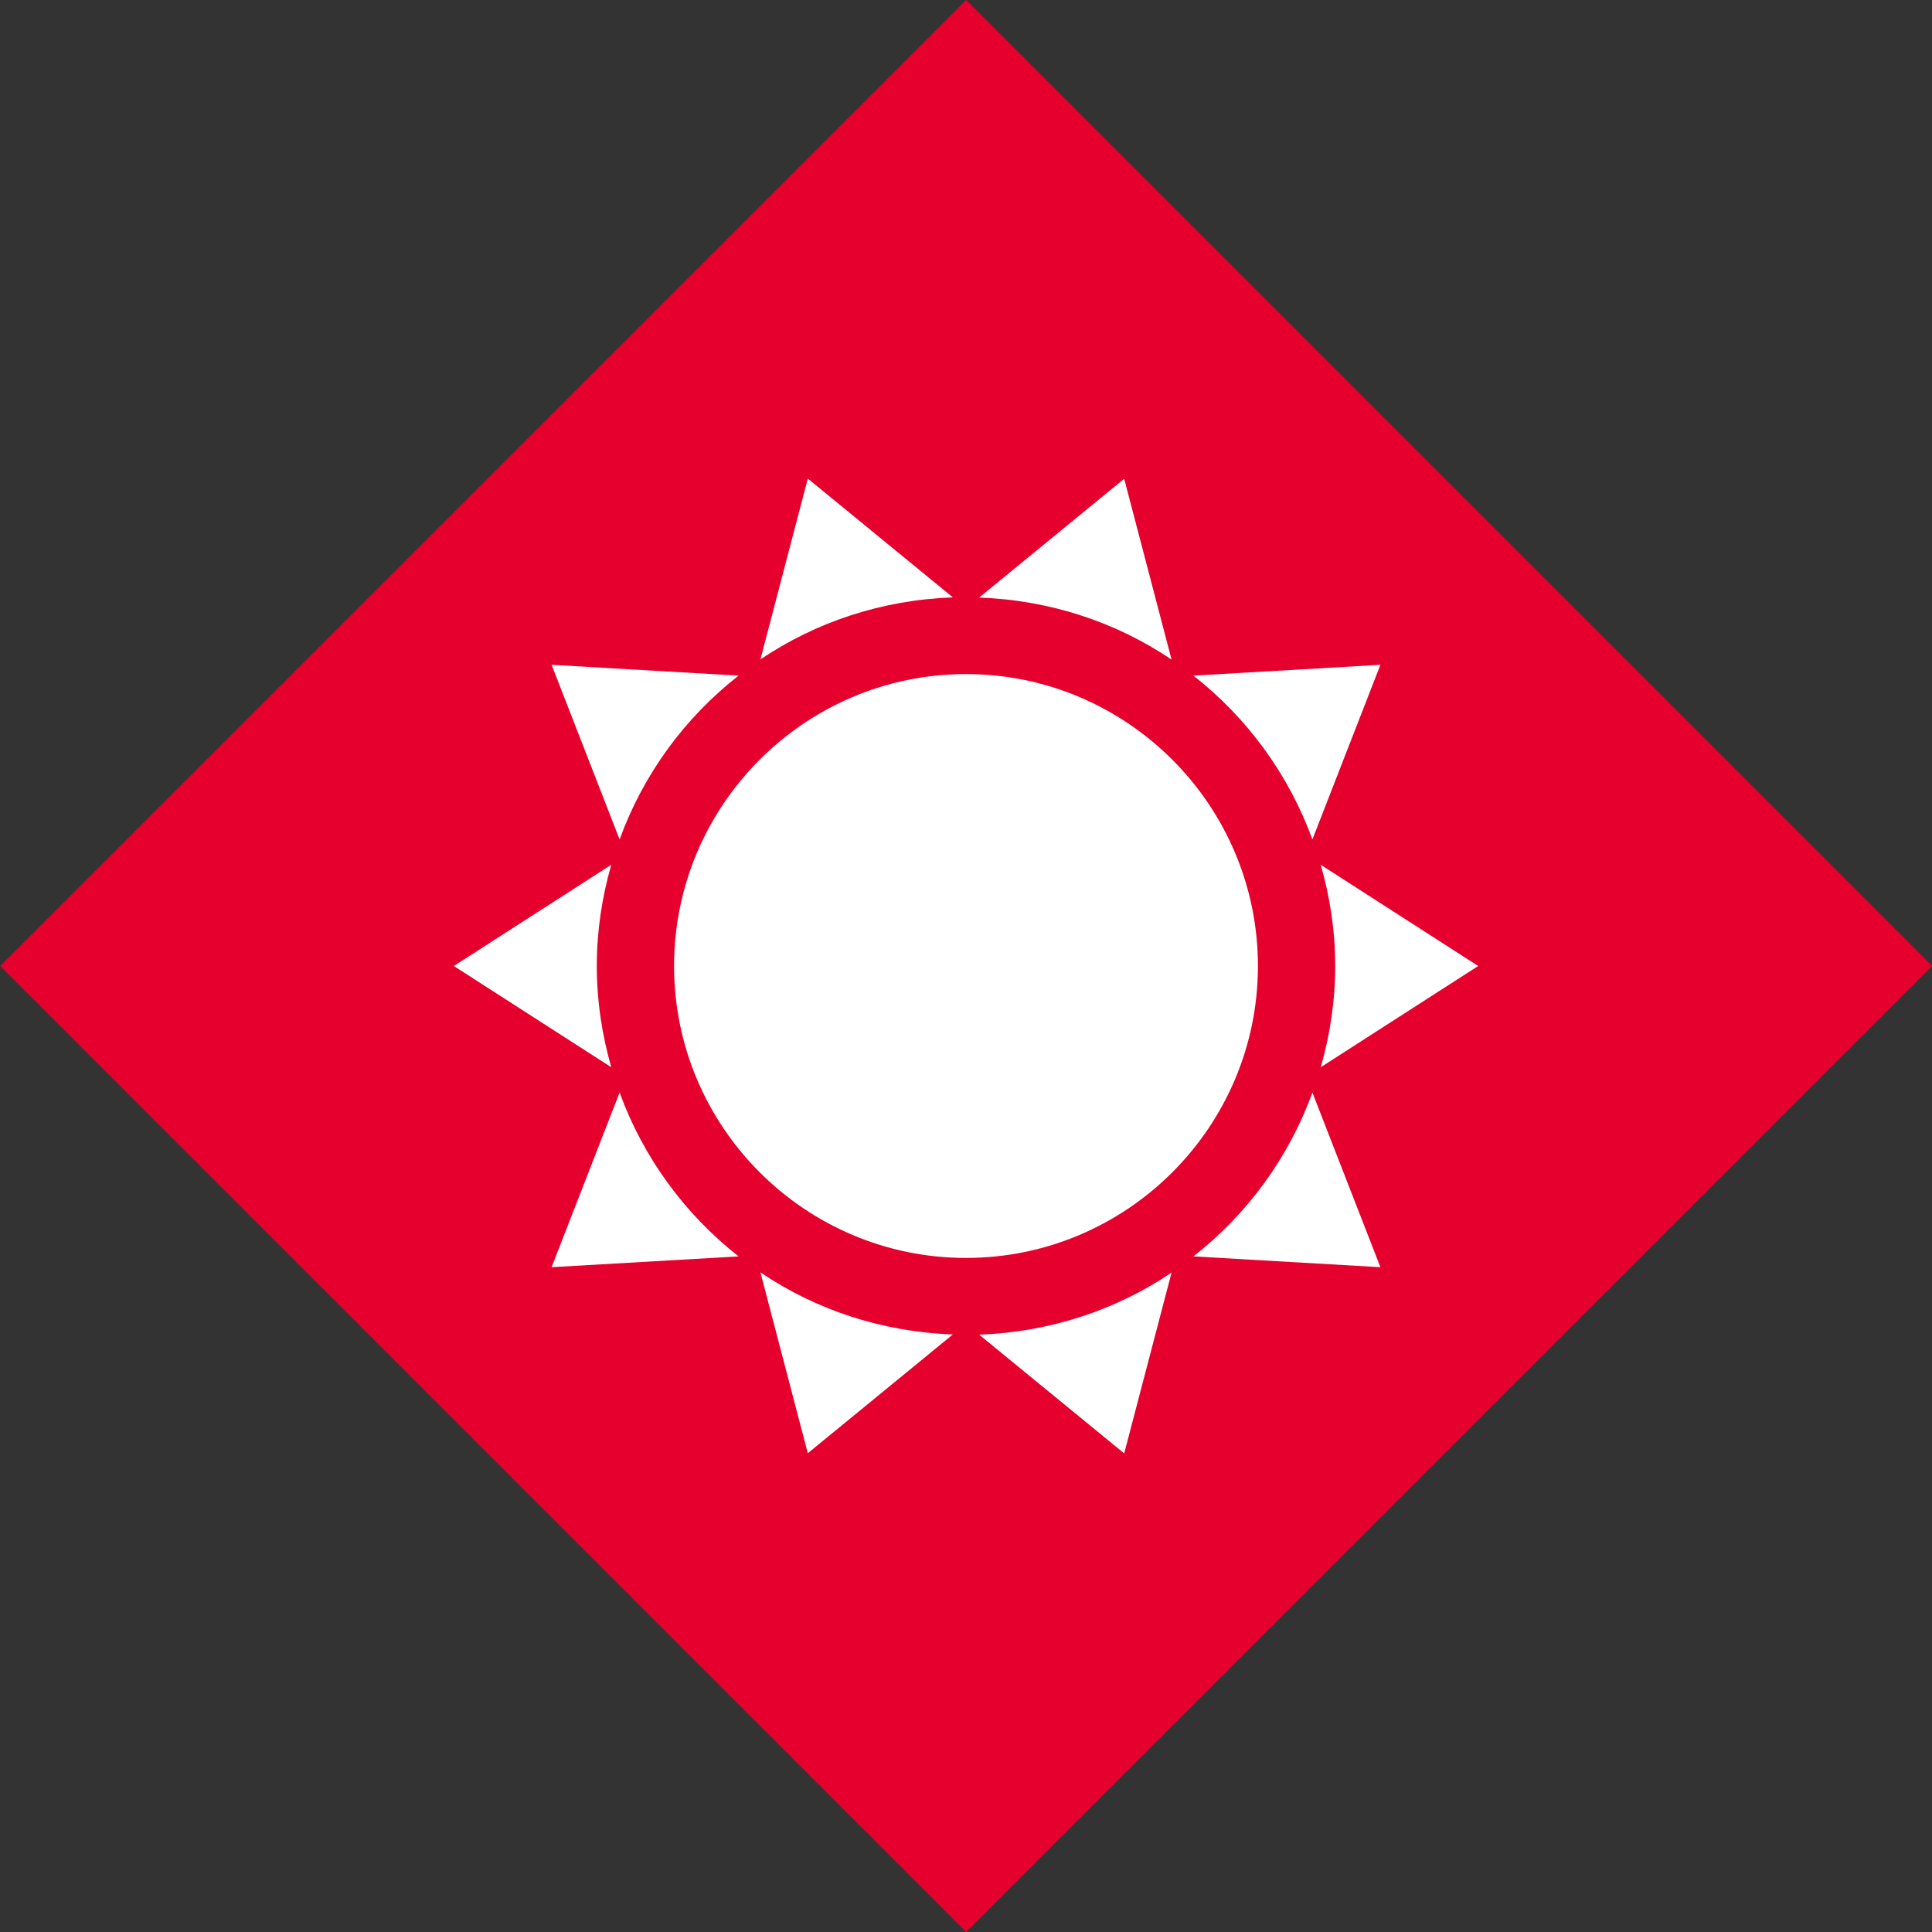
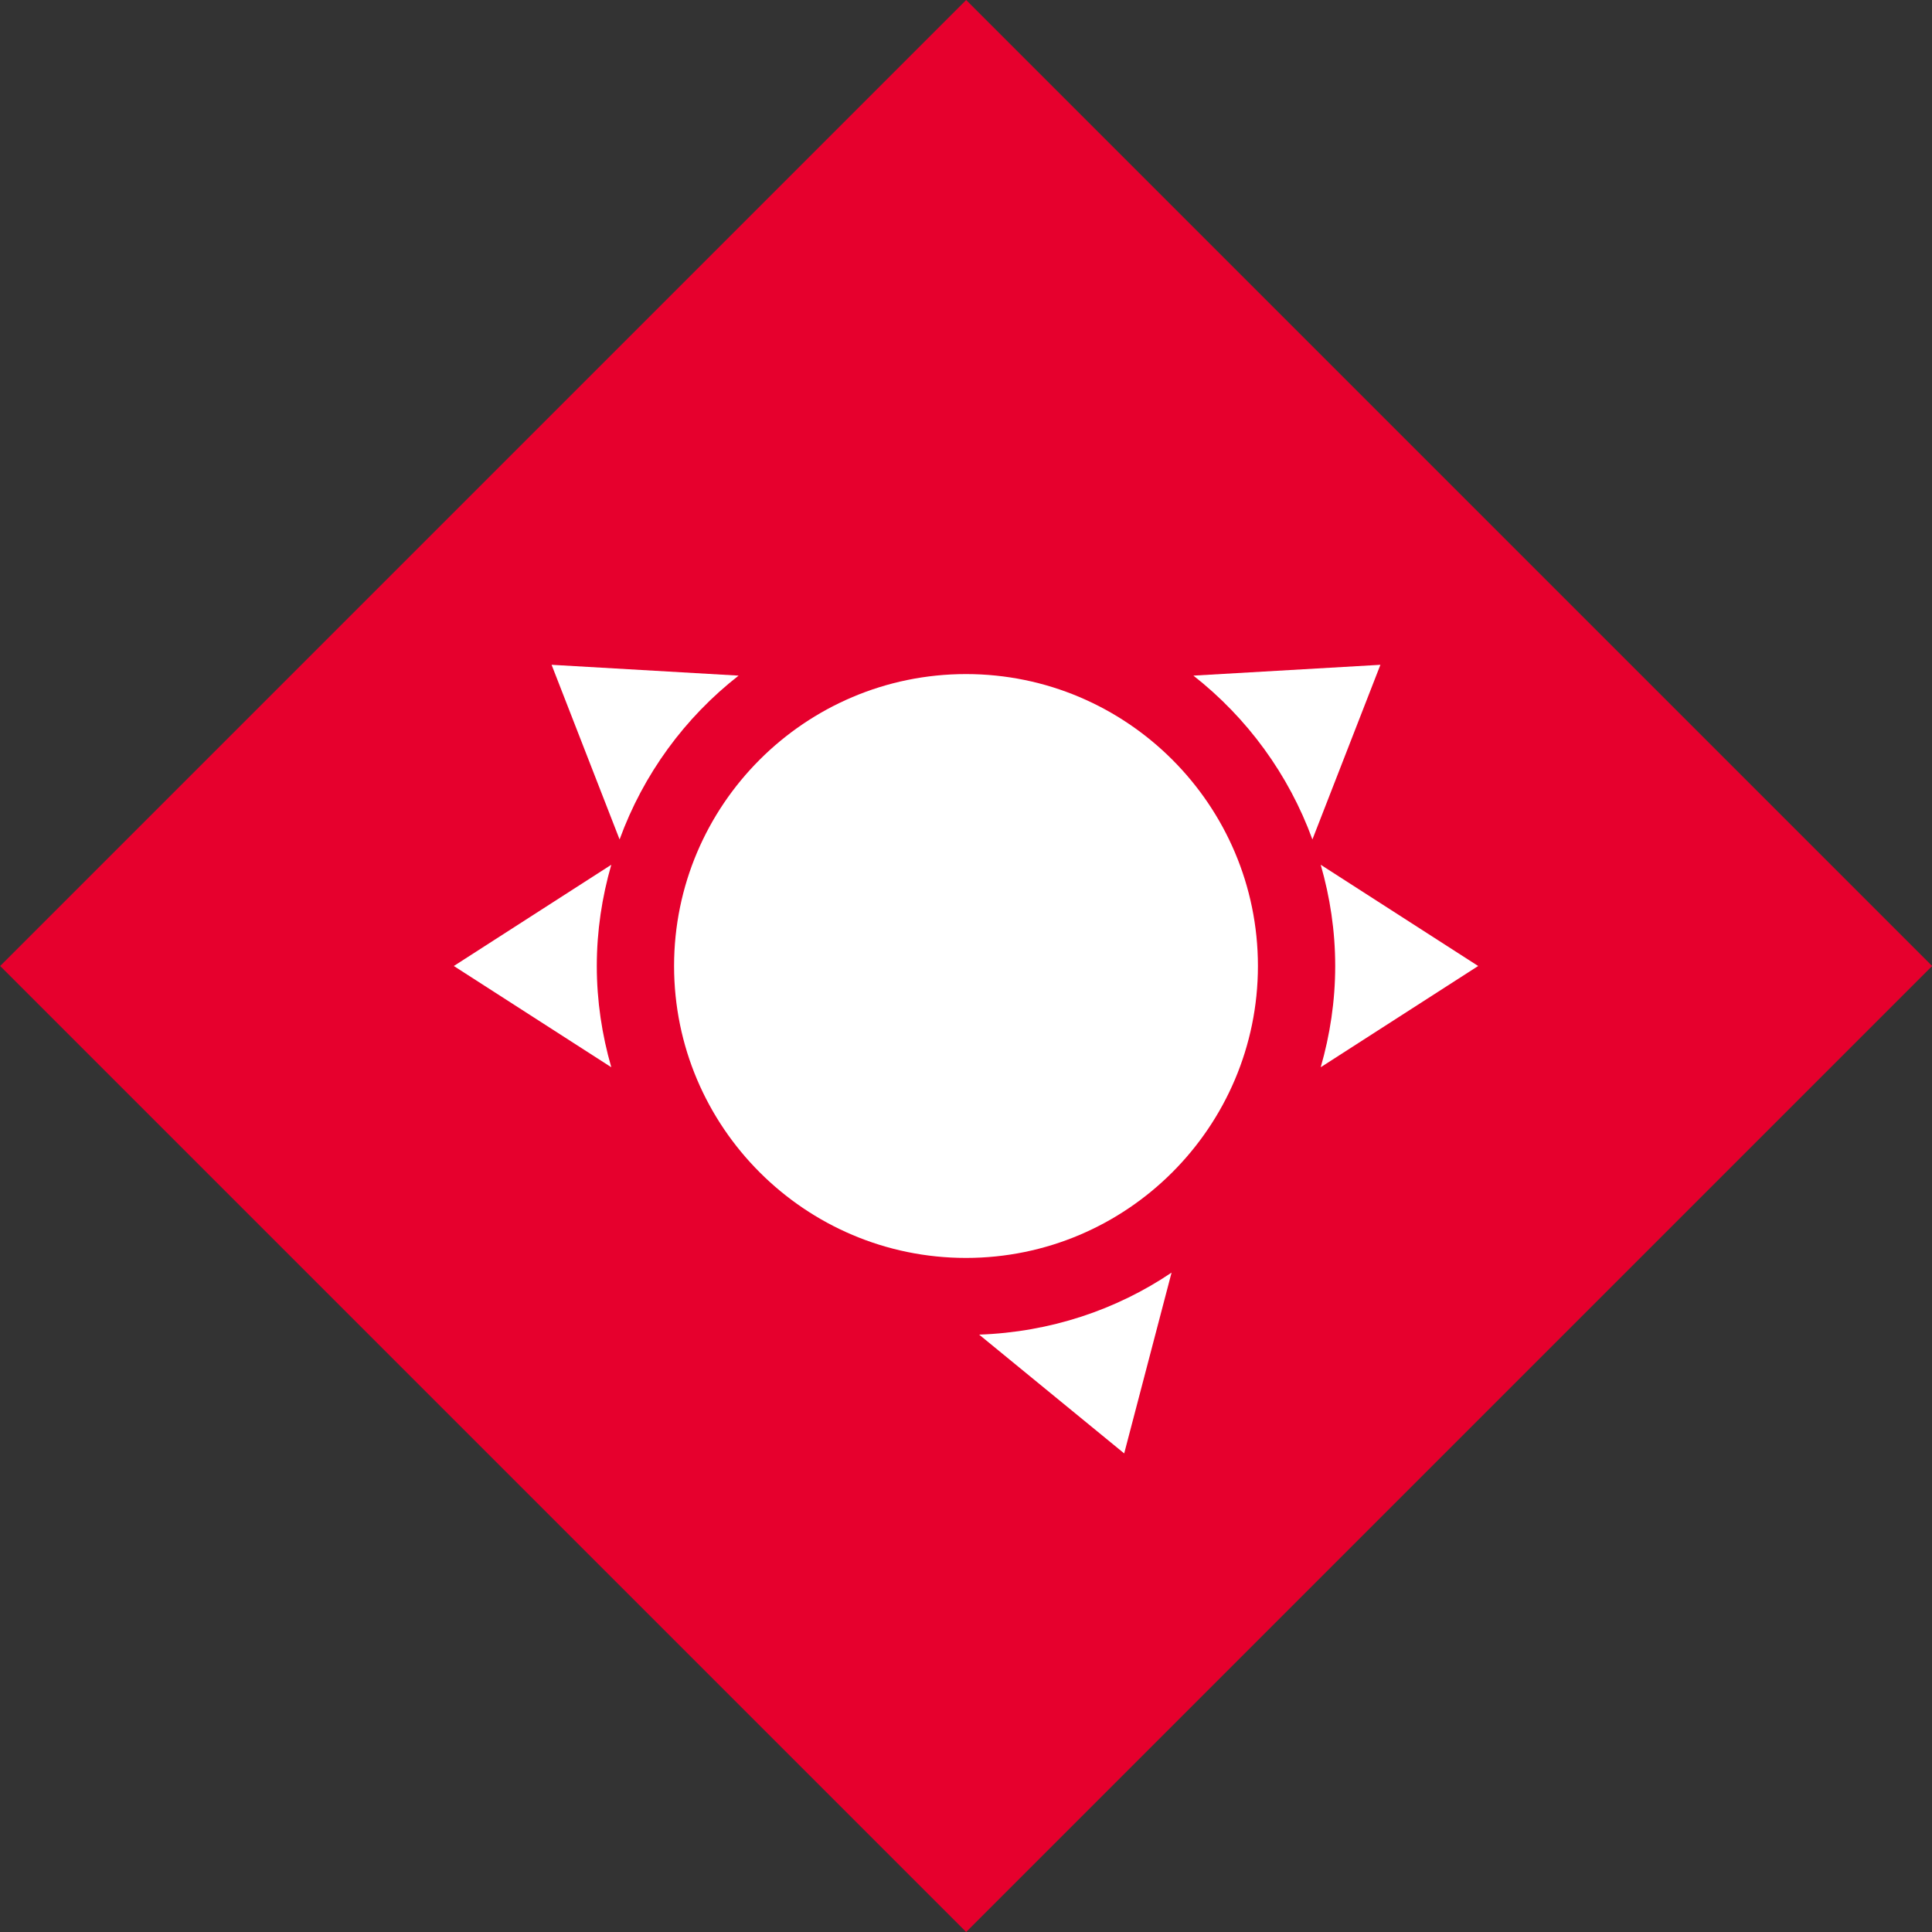
<svg xmlns="http://www.w3.org/2000/svg" id="_レイヤー_1" viewBox="0 0 100 100">
  <rect x="0" y="0" width="100" height="100" fill="#333333" stroke="none" />
  <defs>
    <style>.cls-1{fill:#fff;}.cls-2{fill:#e6002d;}</style>
  </defs>
  <rect class="cls-2" x="14.65" y="14.65" width="70.71" height="70.71" transform="translate(-20.71 50) rotate(-45)" />
  <path class="cls-1" d="M76.51,50l-8.15-5.24c.48,1.67.75,3.42.75,5.24s-.27,3.57-.75,5.24l8.15-5.24Z" />
-   <path class="cls-1" d="M61.77,65.03l9.68.56-3.52-9.04c-1.23,3.38-3.38,6.31-6.16,8.48Z" />
  <path class="cls-1" d="M67.93,43.45l3.52-9.04-9.68.56c2.78,2.18,4.93,5.11,6.16,8.48Z" />
  <path class="cls-1" d="M58.19,75.22l2.45-9.35c-2.86,1.93-6.28,3.08-9.96,3.21l7.51,6.15Z" />
  <path class="cls-1" d="M38.23,34.97l-9.68-.56,3.52,9.04c1.23-3.38,3.38-6.31,6.16-8.48Z" />
-   <path class="cls-1" d="M41.81,75.22l7.51-6.15c-3.68-.13-7.1-1.28-9.96-3.21l2.45,9.35Z" />
-   <path class="cls-1" d="M41.81,24.78l-2.45,9.35c2.86-1.93,6.28-3.08,9.96-3.21l-7.51-6.15Z" />
-   <path class="cls-1" d="M58.19,24.78l-7.51,6.15c3.68.13,7.1,1.28,9.96,3.21l-2.45-9.35Z" />
-   <path class="cls-1" d="M32.07,56.55l-3.52,9.04,9.68-.56c-2.78-2.18-4.93-5.11-6.16-8.48Z" />
  <path class="cls-1" d="M50,34.89c-8.33,0-15.11,6.78-15.11,15.11s6.78,15.11,15.11,15.11,15.11-6.78,15.11-15.11-6.78-15.11-15.11-15.11Z" />
  <path class="cls-1" d="M30.89,50c0-1.82.27-3.57.75-5.24l-8.15,5.24,8.15,5.24c-.48-1.67-.75-3.42-.75-5.24Z" />
</svg>